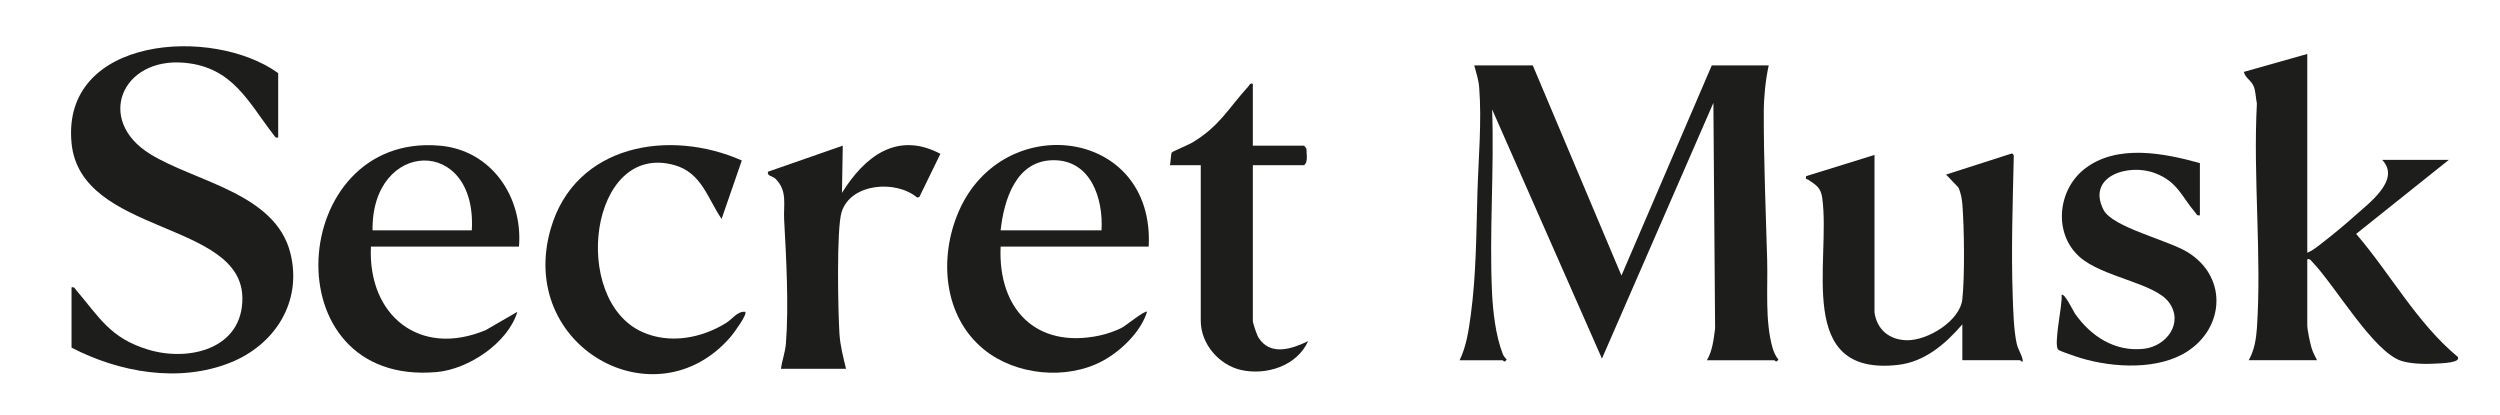
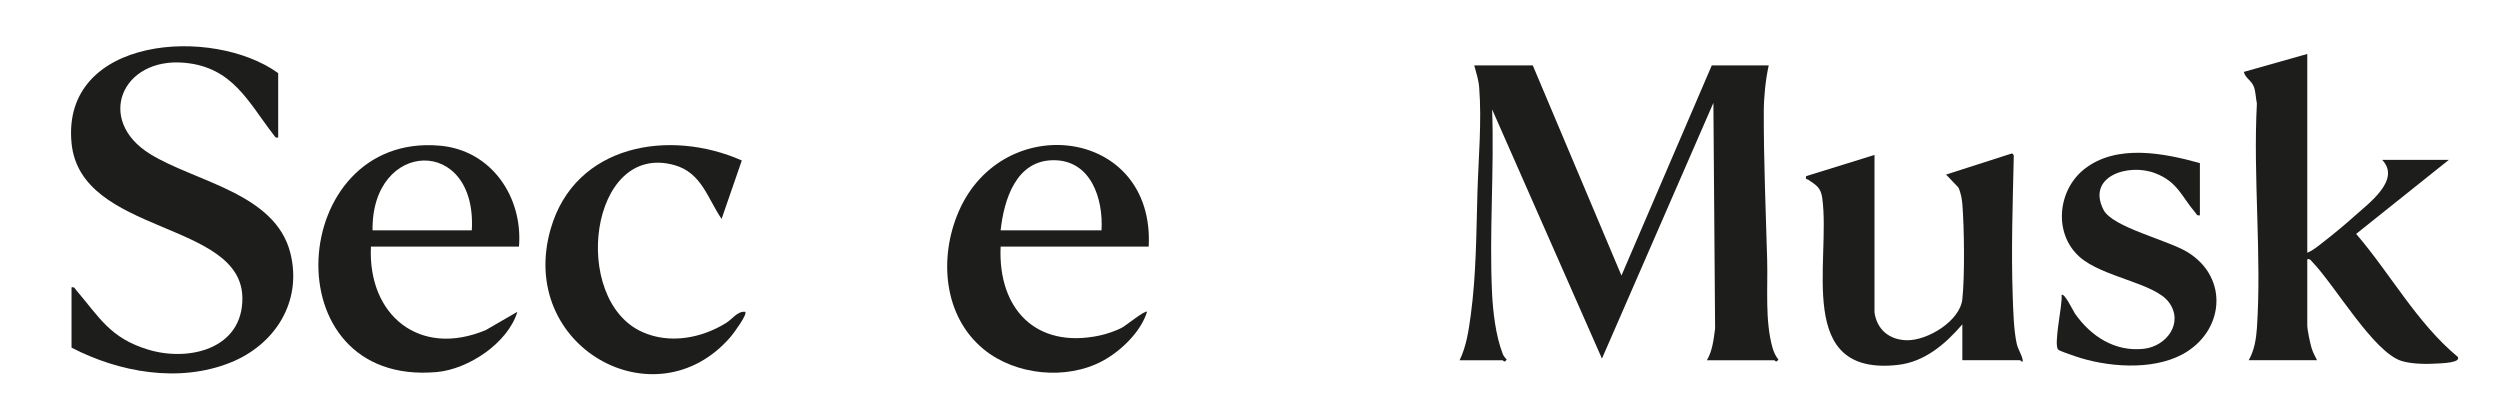
<svg xmlns="http://www.w3.org/2000/svg" viewBox="0 0 1079.03 179.29" version="1.1" id="Calque_1">
  <defs>
    <style>
      .st0 {
        fill: #1d1d1b;
      }
    </style>
  </defs>
  <g id="lj82Sj.tif">
    <g>
      <path d="M661.57,28.23l38.27,90.7,38.98-90.7h24.58c-1.36,6.07-2.12,13.72-2.13,20-.06,21.19.88,42.83,1.46,63.98.33,12.15-.99,26.04,2.28,37.79.48,1.73,1.34,3.79,2.59,5.13-1.09,1.75-1.47.35-1.74.35h-29.14c2.44-4.2,2.9-8.95,3.54-13.68l-.74-97.4-48.1,110.37-47.4-107.55c.94,26.11-1.27,53.11-.04,79.12.4,8.39,1.59,18.5,4.59,26.34.37.97,1.01,1.75,1.75,2.46-1.09,1.75-1.47.35-1.74.35h-18.61c2.94-5.99,3.92-12.85,4.82-19.43,2.37-17.46,2.38-35.09,2.88-52.66.42-14.88,1.94-30.76.76-45.7-.26-3.27-1.29-6.34-2.13-9.47h25.28,0Z" class="st0" />
      <path d="M120.07,59.35c-1.29.27-1.37-.39-1.99-1.18-10.87-13.98-17.55-29.2-38.49-31.08-27.11-2.43-38.46,24.79-14.78,39.4,19.48,12.02,54.04,16.83,60.52,42.76,5.23,20.94-6.59,39.51-25.86,47.24-22.14,8.88-48.02,4.24-68.6-6.45v-26.01c1.31-.29,1.36.44,1.99,1.17,10.14,11.86,14.65,20.74,31.19,25.73,17.43,5.26,40.75-.27,40.56-22.33-.3-33.45-69.86-27.12-73.73-66.8C26.37,15.51,92,11.18,120.07,31.57v27.77h0Z" class="st0" />
      <path d="M995.85,23.31v85.77c2.44-.92,4.88-3.03,6.95-4.64,4.4-3.41,9.3-7.45,13.43-11.17,6.2-5.59,20.18-15.67,11.93-24.27h28.79l-40.01,31.95c14.95,17.39,26.11,38.33,43.89,53.11,1.32,2.48-6.45,2.69-8.45,2.82-4.81.31-11.2.32-15.78-1.07-12.15-3.68-28.91-32.84-38.66-42.85-.67-.69-.91-1.32-2.09-1.07v28.47c0,2.02,1.15,7.28,1.75,9.49.56,2.02,1.51,3.79,2.46,5.62h-29.5c2.35-3.96,3.23-9.11,3.54-13.68,2.14-31.48-1.69-65.35,0-97.08-.47-2.29-.49-5-1.27-7.17-1.02-2.83-3.73-3.78-4.37-6.51l27.39-7.74v.02Z" class="st0" />
      <path d="M809.05,134.74c1.01,7.54,6.44,11.94,13.89,12.11,8.94.21,23.02-8.27,24.03-17.73,1.07-10,.82-30.57.02-40.81-.18-2.35-.7-5.29-1.74-7.4l-5.31-5.57,28.45-9.13c.7.53.79.57.77,1.43-.43,19.92-1.15,40.18-.45,60.09.21,6.05.43,15.02,1.76,20.73.52,2.23,2.14,4.73,2.49,6.65.39,2.11-.93.36-1.06.36h-24.93v-15.47c-7.27,8.44-16.22,16.2-27.81,17.5-44.67,5-28.93-44.35-32.64-71.93-.63-4.69-2.64-5.64-6.04-7.99-.62-.43-1.3.12-.92-1.56l29.5-9.15v67.87Z" class="st0" />
      <path d="M495.79,106.45h-63.91c-1.21,26.91,15.29,44.29,42.86,38.34,2.9-.63,6.74-1.94,9.37-3.28,1.82-.93,10.14-7.78,10.97-6.94-2.67,8.65-11.27,16.95-19.19,21.21-15.64,8.41-37.66,6.2-51.36-5.06-17.39-14.29-19.32-39.49-10.81-59.29,19.05-44.3,84.77-36.27,82.07,15.02h0ZM475.43,99.42c.79-13.68-4.54-30.31-20.72-30.27-16.16.04-21.36,16.93-22.83,30.27h43.55Z" class="st0" />
      <path d="M224.01,106.45h-63.91c-1.42,29.7,21.11,48.02,49.63,35.98l13.57-7.85c-4.05,13.45-21.11,24.78-34.77,26-72.01,6.43-64.62-103.61,1.4-97.7,22.21,1.99,35.81,22.15,34.07,43.58h.01ZM203.64,99.42c2.34-41.03-43.42-39.34-42.84,0h42.84Z" class="st0" />
      <path d="M320.17,69.26l-8.72,25.23c-6.02-8.78-8.59-19.92-20.33-23.22-36.64-10.31-45.15,58.23-13.73,72.1,11.77,5.2,25.45,2.59,36.04-4,2.71-1.68,4.88-5.15,8.2-4.79,1.13,1.09-5.22,9.58-6.34,10.87-32.41,37.5-92.29,4.1-77.59-46.74,10.53-36.42,51.26-43.25,82.47-29.45h0Z" class="st0" />
      <path d="M949.5,70.41v22.5c-1.32.3-1.36-.44-1.99-1.17-5.93-6.87-7.55-13.29-17.42-17.02-11.59-4.38-29.6,1.44-22.17,15.87,3.9,7.57,27.93,13.04,36.44,18.35,17.99,11.23,15.45,34.51-2.58,44.09-13.16,6.99-32.6,5.41-46.34.66-1.33-.46-6.49-2.2-7.07-2.77-2.19-2.16,1.96-19.55,1.43-23.57,1.1-1.34,5.1,7.03,5.75,7.95,6.83,9.81,17.25,16.62,29.72,15.25,9.83-1.08,17.37-11.16,10.88-20.04-6.19-8.46-28.67-10.78-38.63-19.68-11.33-10.13-9.44-28.82,2.18-37.91,13.87-10.86,34.15-6.88,49.8-2.52h0Z" class="st0" />
-       <path d="M540.74,36.14v26.72h22.12l.94,1.17c.2.64.09,1.31.15,1.96.15,1.74.35,4.23-1.09,5.31h-22.12v67.14c0,1.11,1.74,6.18,2.49,7.35,5.13,7.99,14.43,4.81,21.38,1.44-4.82,10.7-18.02,14.92-28.95,12.46-9.5-2.15-17.4-11.21-17.4-21.25v-67.14h-13.34c.41-1.2.39-4.8.84-5.49.26-.41,7.34-3.38,8.77-4.23,11.86-7.09,15.65-14.82,24.24-24.25.63-.69.63-1.5,1.98-1.18h0Z" class="st0" />
-       <path d="M337.08,159.18c.46-3.66,1.84-7.16,2.13-10.87,1.28-16.2.14-37.1-.76-53.43-.36-6.54,1.55-12.47-3.73-17.71-1.27-1.26-3.72-1.11-3.27-3.05l32.3-11.25-.35,20.38c9.69-15.61,23.74-26.77,42.49-16.86l-9.11,18.67-.93.21c-9.18-7.75-28.74-6.2-32.6,6.27-2.27,7.33-1.53,43.12-.93,52.56.33,5.15,1.66,10.11,2.84,15.09h-28.09.01Z" class="st0" />
    </g>
  </g>
</svg>